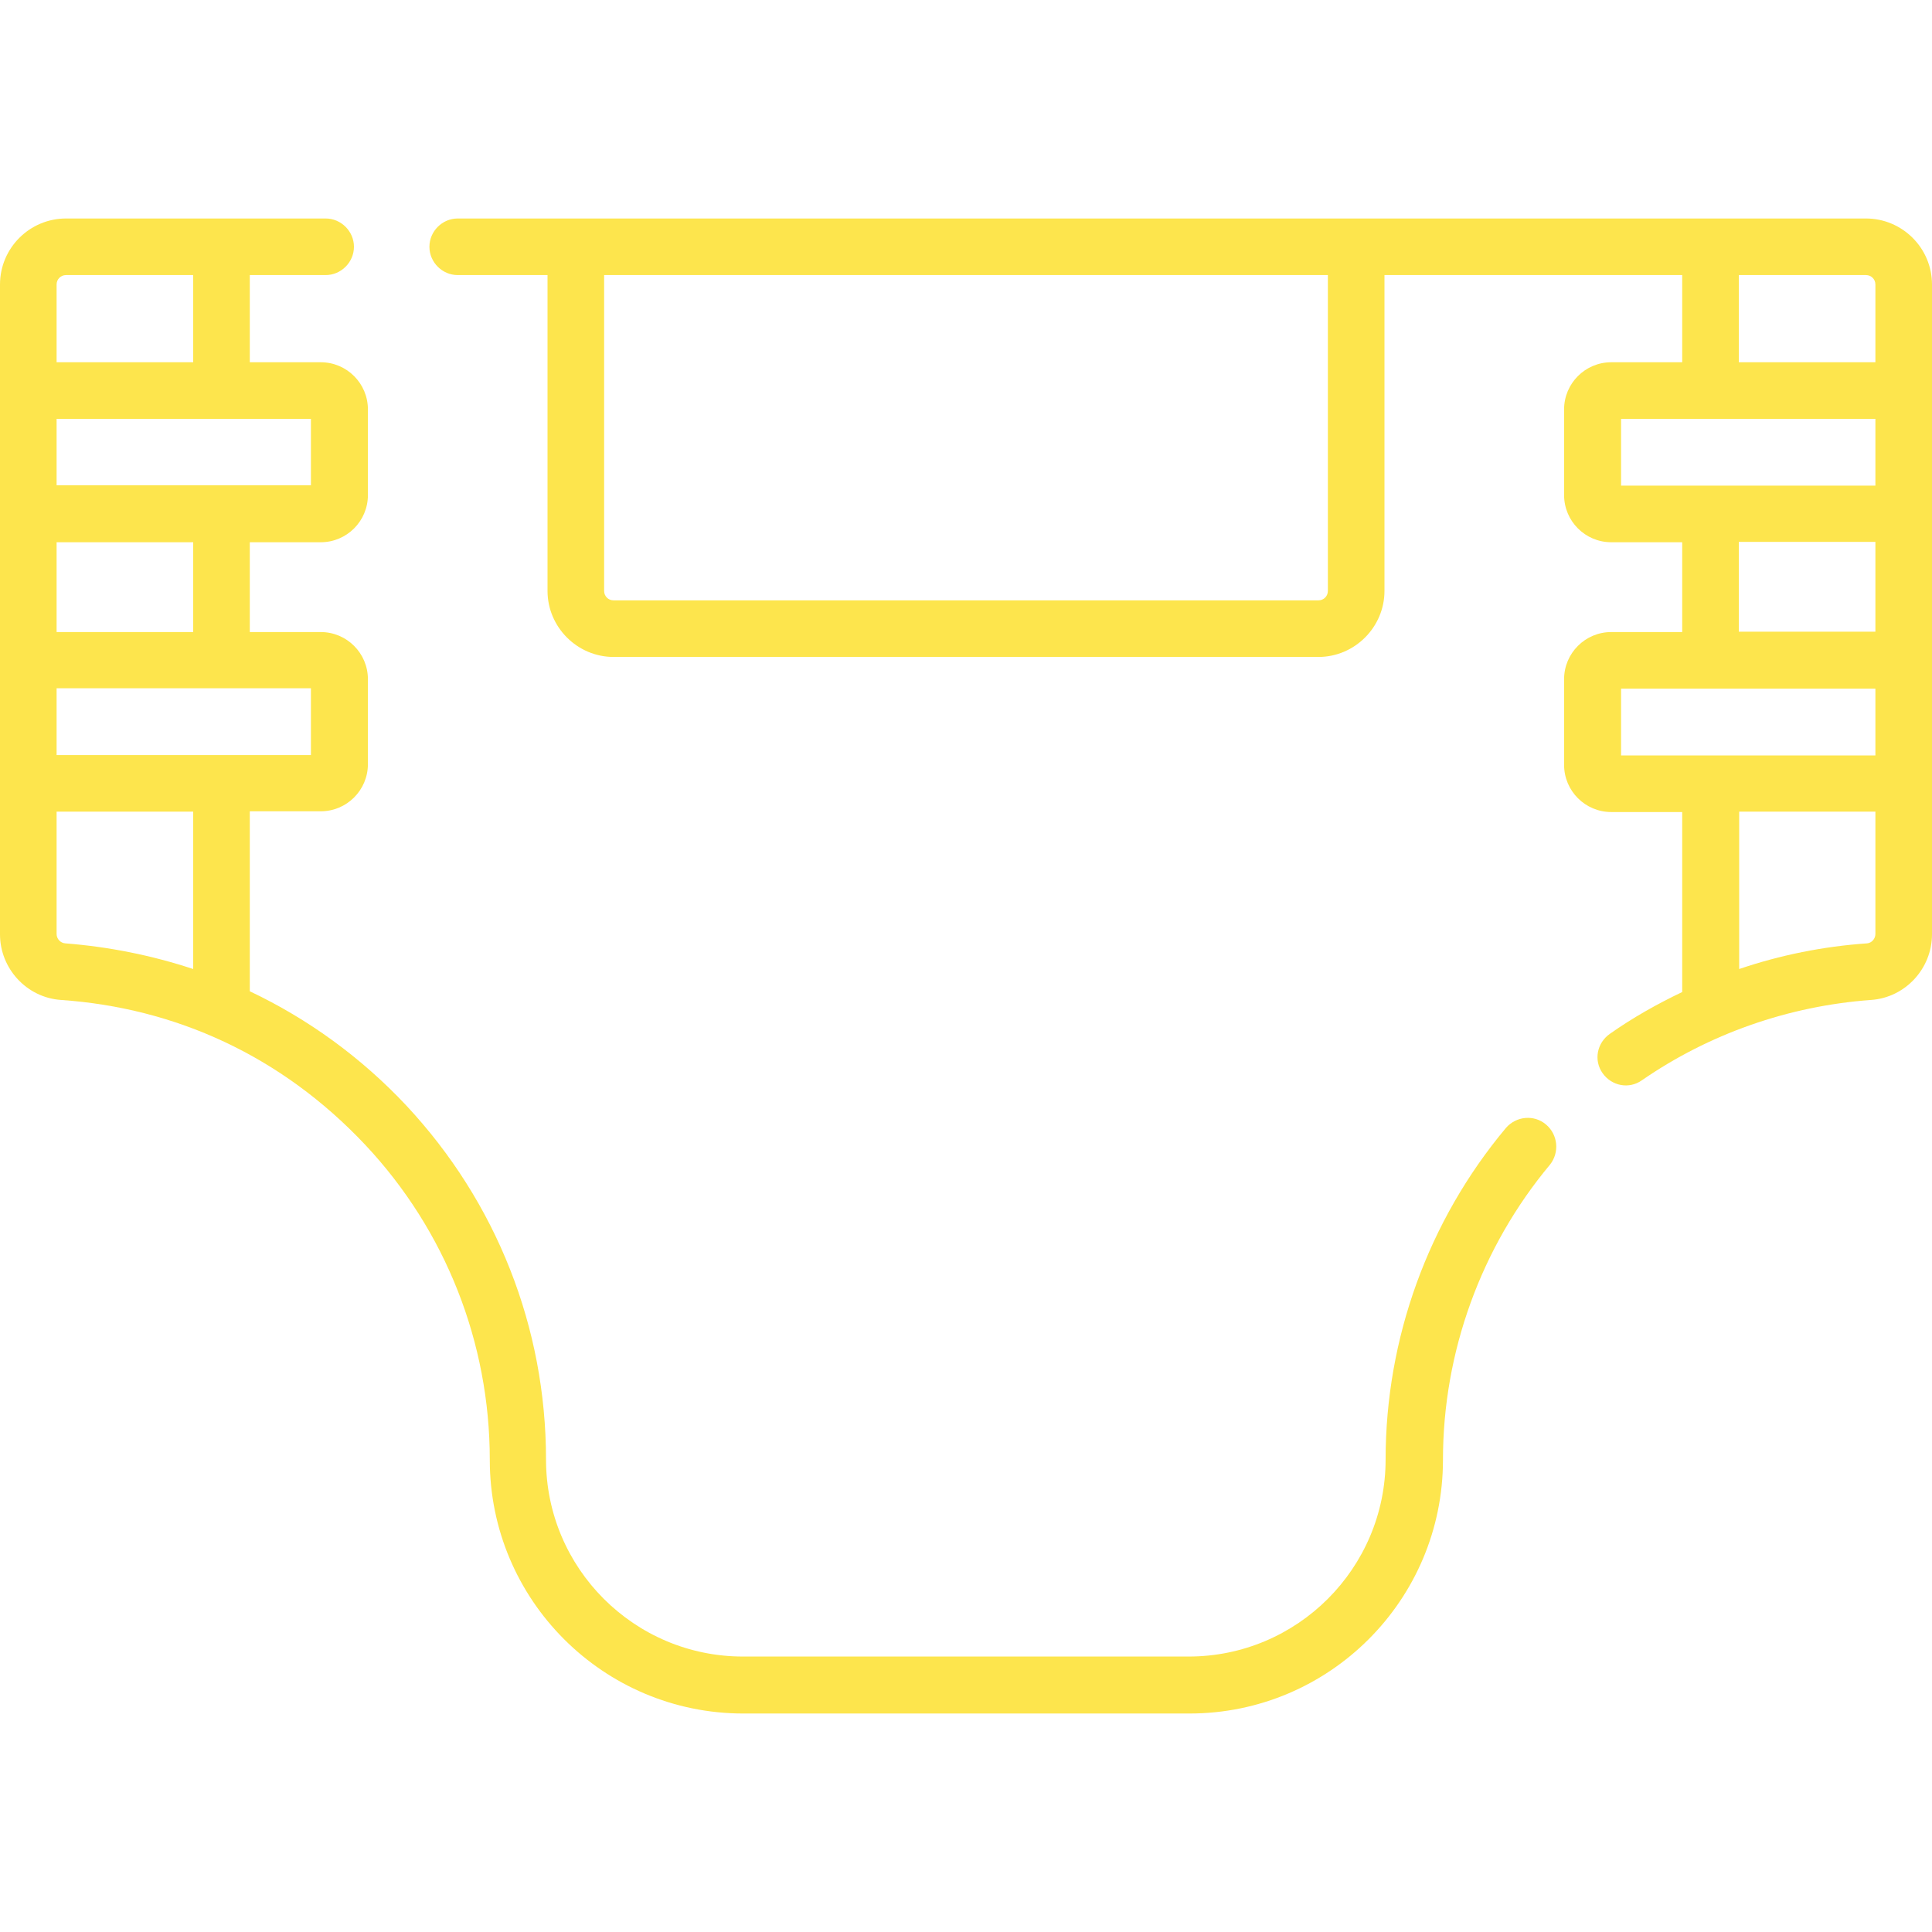
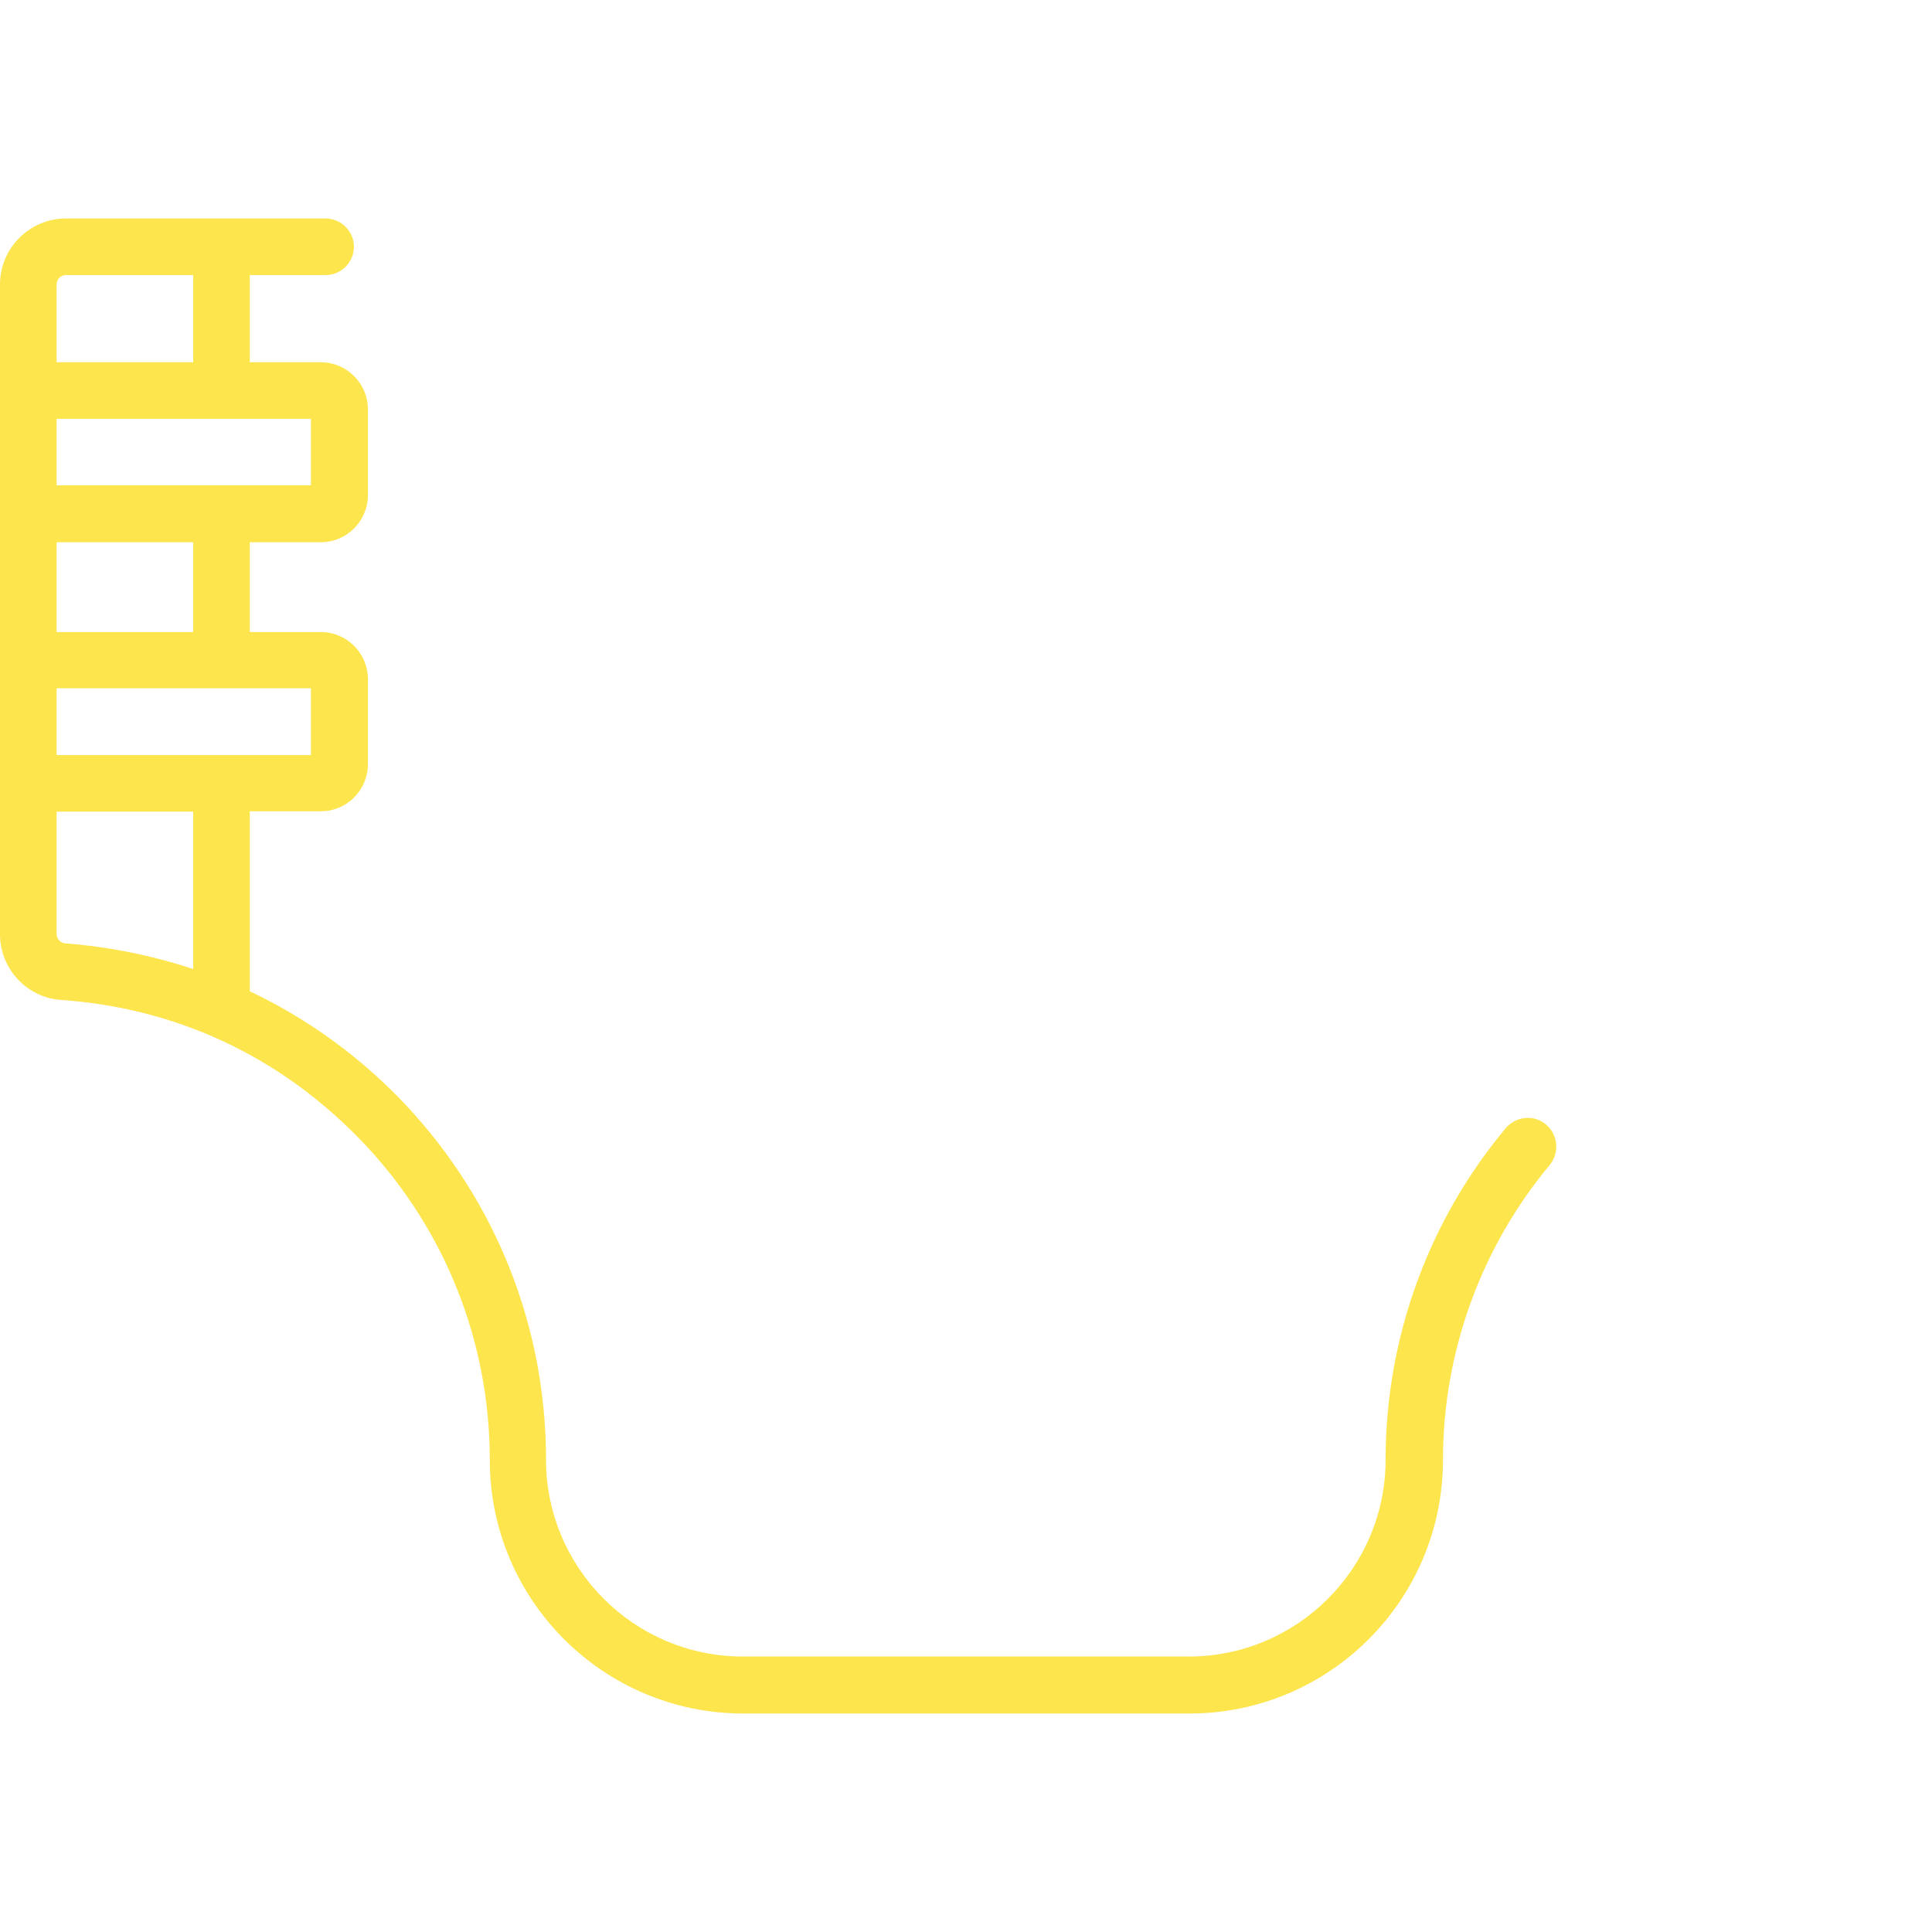
<svg xmlns="http://www.w3.org/2000/svg" version="1.1" id="Capa_1" x="0px" y="0px" viewBox="0 0 512 512" style="enable-background:new 0 0 512 512;" xml:space="preserve">
  <style type="text/css">
	.st0{fill:#FDE54D;}
</style>
  <g>
-     <path class="st0" d="M494.5,57.9c-23.2,0-359.6,0-373.2,0c-4.1,0-7.5,3.4-7.5,7.5s3.4,7.5,7.5,7.5h23.8v83.7   c0,9.6,7.9,17.5,17.5,17.5h186.8c9.6,0,17.5-7.9,17.5-17.5V72.9h78.9V96h-18.8c-6.9,0-12.5,5.6-12.5,12.5v22.7   c0,6.9,5.6,12.5,12.5,12.5h18.8v23.8h-18.8c-6.9,0-12.5,5.6-12.5,12.5v22.7c0,6.9,5.6,12.5,12.5,12.5h18.8v47.7   c-6.7,3.2-13.1,6.8-19.2,11.1c-3.4,2.4-4.3,7-1.9,10.4c2.4,3.4,7,4.3,10.4,1.9c17.8-12.3,38.8-19.7,60.7-21.3   c9.1-0.6,16.2-8.3,16.2-17.4V75.4C512,65.7,504.1,57.9,494.5,57.9L494.5,57.9z M351.9,156.6c0,1.4-1.1,2.5-2.5,2.5H162.6   c-1.4,0-2.5-1.1-2.5-2.5V72.9h191.8L351.9,156.6L351.9,156.6z M460.8,72.9h33.7c1.4,0,2.5,1.1,2.5,2.5V96h-36.2V72.9z M429.6,111   H497v17.7c-13.8,0-42.7,0-67.4,0V111z M460.8,143.6H497v23.8h-36.2V143.6z M429.6,182.5H497v17.7h-67.4V182.5z M494.8,250   c-11.6,0.8-23,3.1-33.9,6.8v-41.7H497v32.4C497,248.8,496,249.9,494.8,250z" />
    <path class="st0" d="M409.7,298c-3.2-2.7-7.9-2.2-10.6,0.9c-20.6,24.6-31.9,55.8-31.9,87.9c0,28.8-23.4,52.2-52.2,52.2H196.9   c-28.8,0-52.2-23.4-52.2-52.2c0-35-13.1-68.2-37-93.8c-12-12.8-26.1-23-41.5-30.3v-47.7h18.8c6.9,0,12.5-5.6,12.5-12.5V180   c0-6.9-5.6-12.5-12.5-12.5H66.2v-23.8h18.8c6.9,0,12.5-5.6,12.5-12.5v-22.7c0-6.9-5.6-12.5-12.5-12.5H66.2V72.9h20.1   c4.1,0,7.5-3.4,7.5-7.5s-3.4-7.5-7.5-7.5c-16.6,0-57.9,0-68.8,0C7.9,57.9,0,65.7,0,75.4v172.2c0,9.1,7.1,16.8,16.2,17.4   c30.2,2.1,58.3,14.7,80.6,38.4c21.3,22.7,33,52.4,33,83.5c0,37.1,30.1,67.2,67.2,67.2h118.2c37.1,0,67.2-30.1,67.2-67.2   c0-28.6,10.1-56.4,28.4-78.3C413.3,305.4,412.9,300.7,409.7,298L409.7,298z M82.4,200.1H15v-17.7h67.4V200.1z M51.2,167.5H15v-23.8   h36.2V167.5z M82.4,128.6c-23.9,0-53.7,0-67.4,0V111h67.4V128.6z M17.5,72.9h33.7V96H15V75.4C15,74,16.1,72.9,17.5,72.9z M15,247.5   v-32.4h36.2v41.7c-10.9-3.6-22.3-5.9-33.9-6.8C16,249.9,15,248.8,15,247.5L15,247.5z" />
  </g>
</svg>